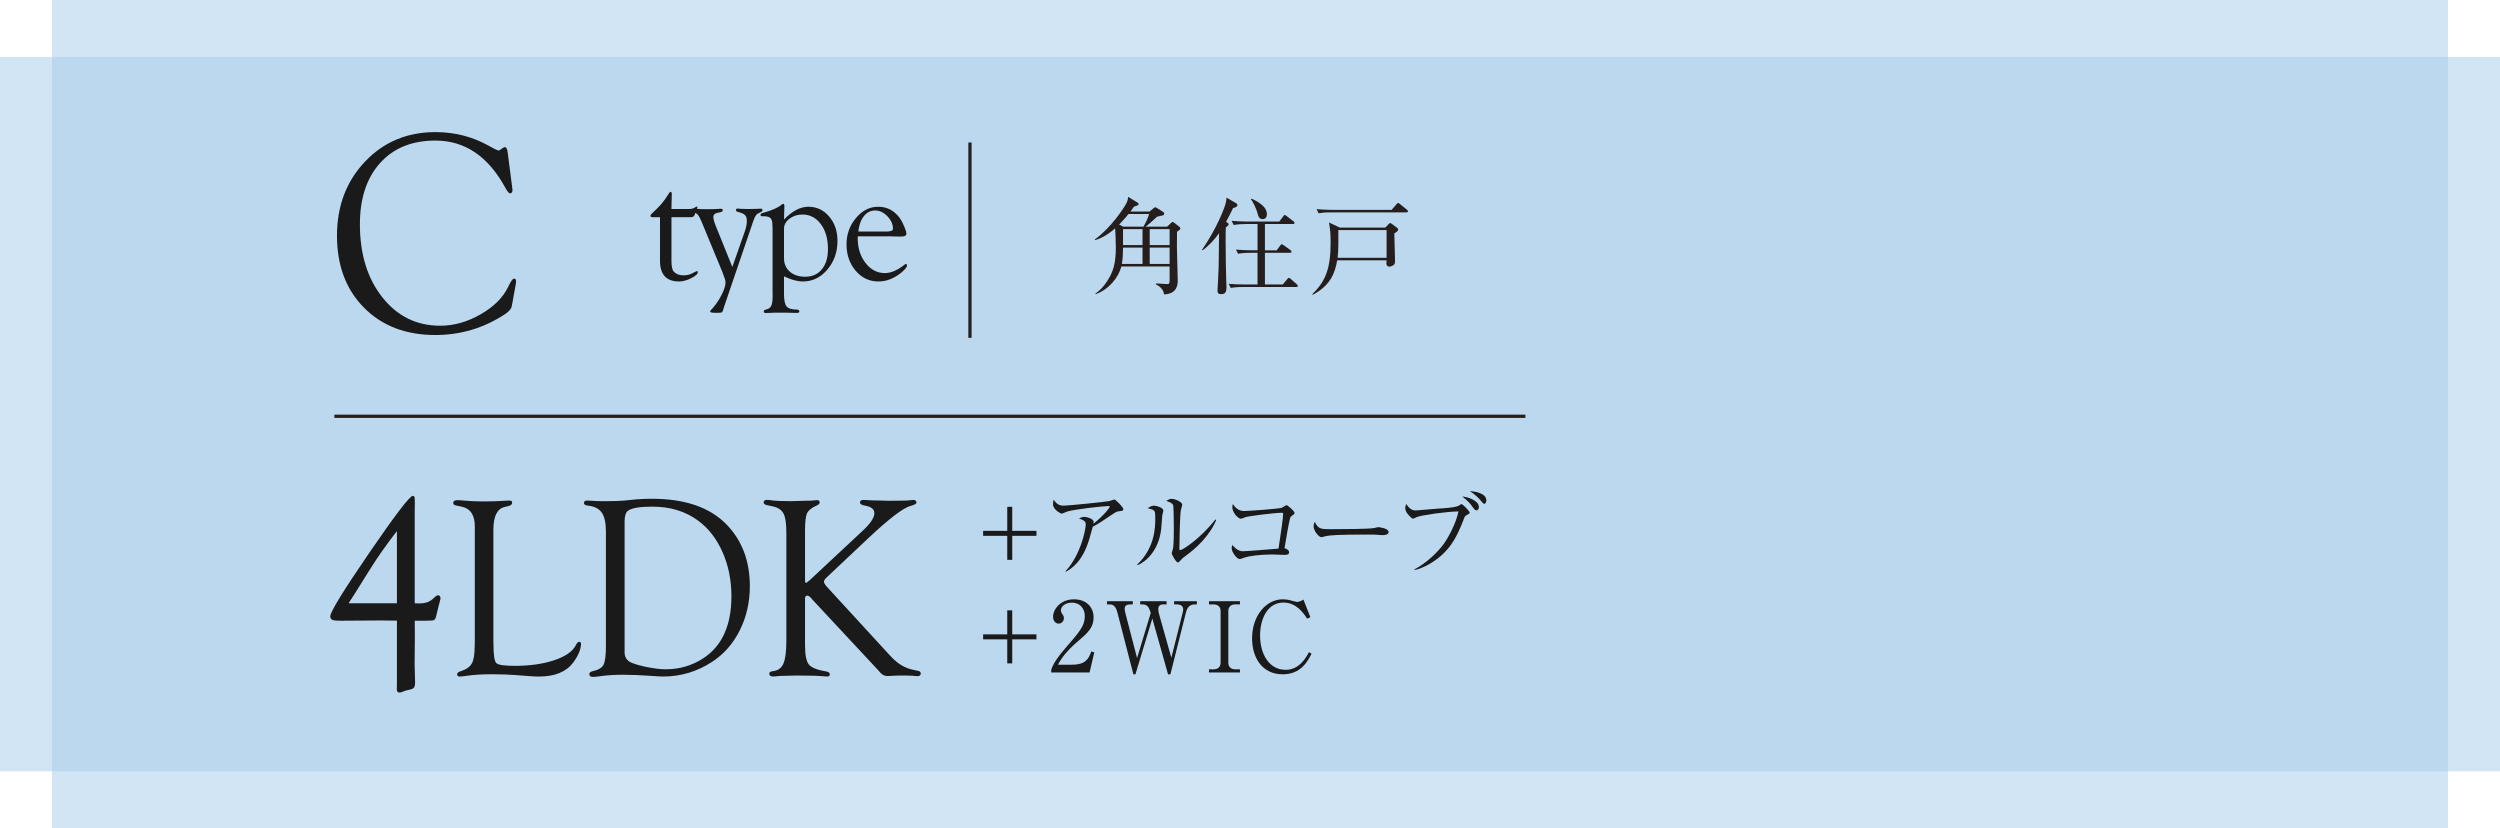
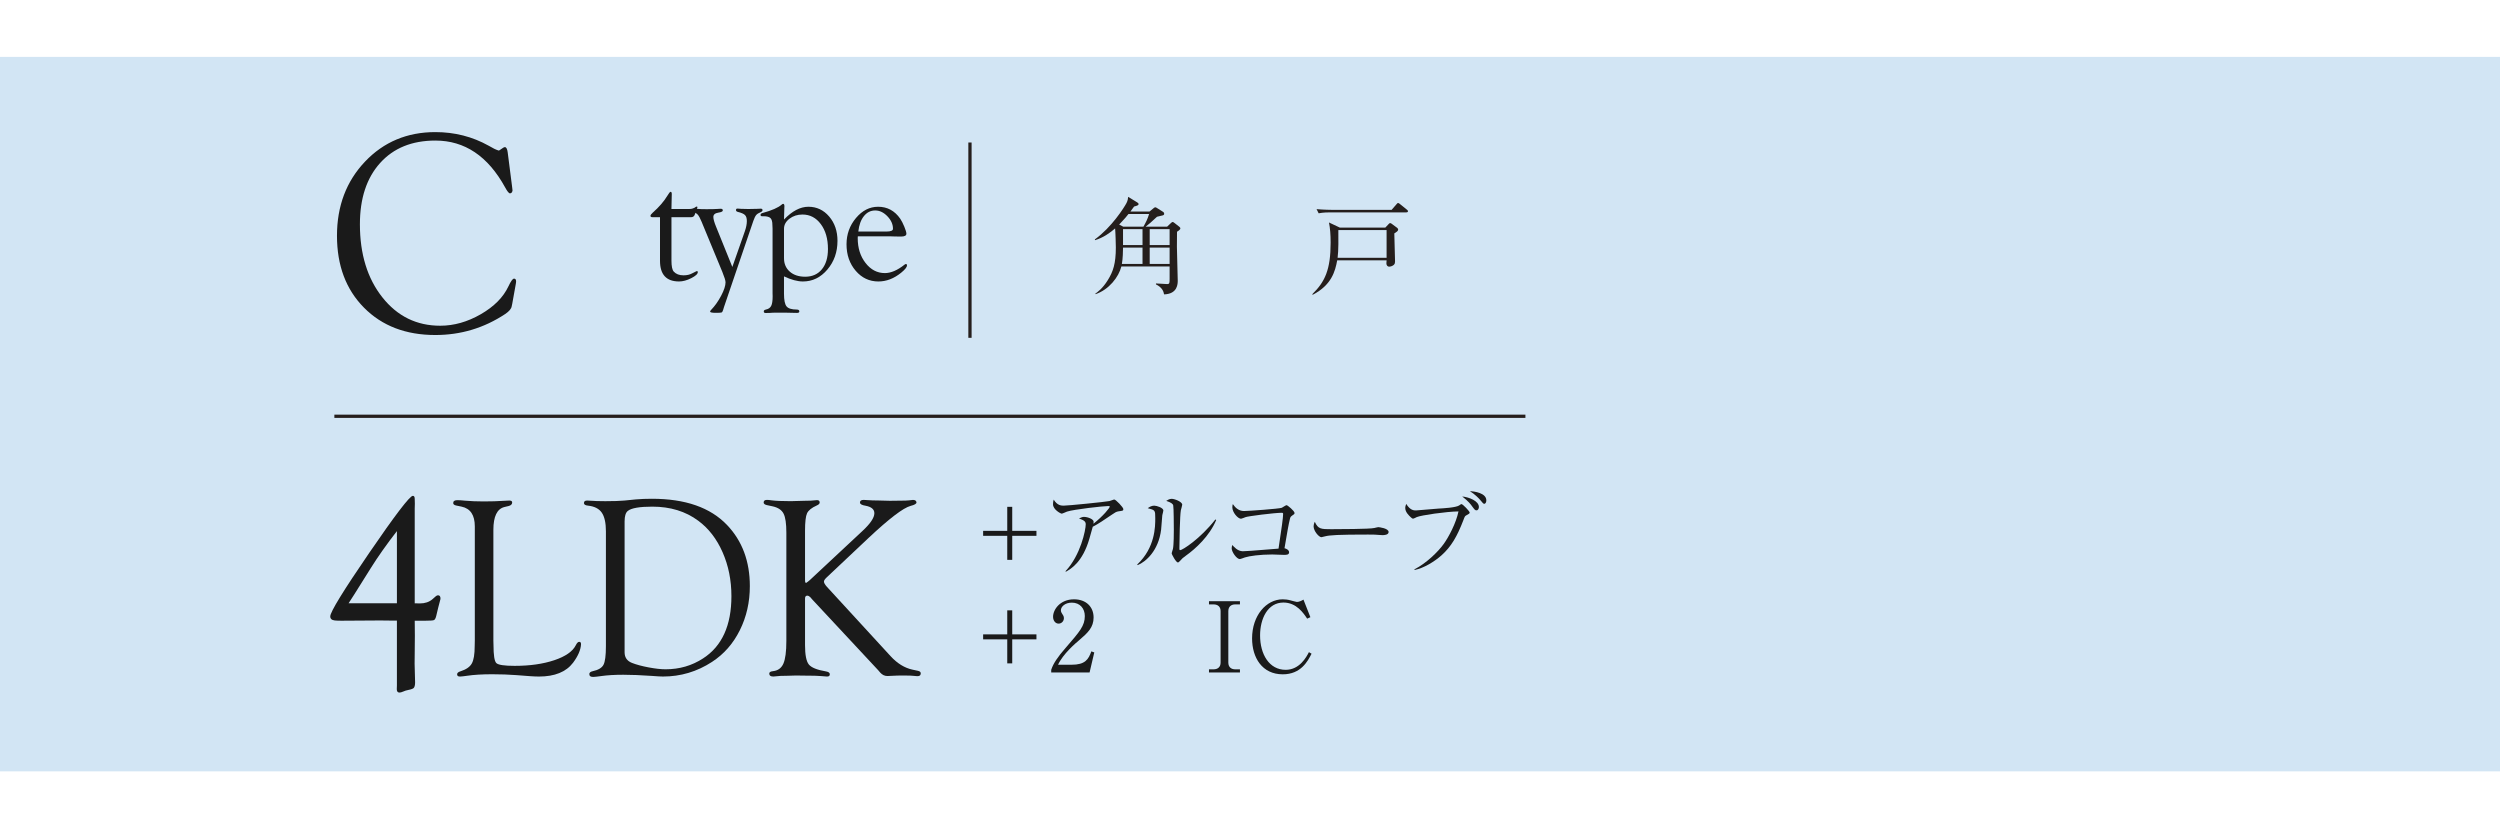
<svg xmlns="http://www.w3.org/2000/svg" viewBox="0 0 383.98 127.21">
  <g style="isolation:isolate;">
    <g id="_へんっこう">
      <rect x="-59.364" y="-27.071" width="489.732" height="165.898" style="fill:none; stroke:#c1272d; stroke-miterlimit:10; stroke-width:6px;" />
    </g>
    <g id="_レイヤー_1">
-       <rect x="7.98" width="368.02" height="127.21" style="fill:#a6cceb; mix-blend-mode:multiply; opacity:.5;" />
      <rect x="137.122" y="-128.385" width="109.736" height="383.98" transform="translate(255.595 -128.385) rotate(90)" style="fill:#a6cceb; mix-blend-mode:multiply; opacity:.5;" />
      <path d="m77.982,23.435l.675,5.275.063.549-.063.22c-.07.132-.176.205-.316.22-.169.015-.422-.292-.76-.921-2.632-4.793-6.202-7.189-10.707-7.189-3.59,0-6.42,1.148-8.49,3.445-2.069,2.297-3.104,5.435-3.104,9.414,0,4.579,1.151,8.321,3.453,11.225,2.302,2.904,5.262,4.356,8.881,4.356,2.111,0,4.188-.588,6.229-1.764,2.042-1.176,3.457-2.602,4.245-4.277.365-.779.646-1.176.844-1.191.226-.014.338.126.338.42l-.021.243-.084.486-.485,2.695-.084.397c-.057.381-.388.777-.992,1.187-3.249,2.154-6.829,3.231-10.739,3.231-4.529,0-8.18-1.398-10.951-4.195-2.771-2.797-4.156-6.479-4.156-11.047,0-4.568,1.435-8.364,4.304-11.388s6.47-4.536,10.802-4.536c2.968,0,5.696.696,8.187,2.088l.844.462.338.153.358.132c.07,0,.176-.059.316-.176.311-.234.521-.352.635-.352.226,0,.373.279.443.835Z" style="fill:#1a1a1a;" />
      <path d="m63.7,95.336l.019,2.324-.019,2.344-.019,1.934.075,2.852c0,.377-.057.651-.168.82-.075.143-.379.267-.913.371-.236.039-.484.117-.745.234-.235.104-.428.156-.577.156-.273,0-.409-.176-.409-.527l.019-.566v-9.961h-.827l-1.728-.02-5.974.039c-.438,0-.776-.013-1.015-.039-.463-.052-.694-.26-.694-.625,0-.677,1.993-3.926,5.98-9.746s6.219-8.743,6.694-8.77c.199-.013.3.144.3.469l.019.763-.019.685v14.587l.787.02c.788,0,1.432-.215,1.932-.645l.487-.43c.138-.117.256-.176.356-.176.274-.013.406.175.394.564l-.356,1.36-.3,1.263c-.088.35-.203.558-.347.622-.144.065-.578.097-1.303.097h-1.65Zm-2.737-2.676v-11.087c-1.562,2.008-2.906,3.911-4.031,5.71l-2.513,4.009c-.125.195-.419.652-.881,1.369h7.425Z" style="fill:#1a1a1a;" />
      <path d="m75.777,98.377l.019.685c0,1.565.144,2.491.432,2.778.288.287,1.227.43,2.816.43,2.341,0,4.372-.29,6.094-.869,1.721-.579,2.819-1.344,3.296-2.295.175-.352.35-.527.524-.527.2,0,.294.129.281.389-.05.856-.456,1.797-1.22,2.821-1.076,1.415-2.822,2.122-5.236,2.122-.4,0-.863-.02-1.389-.059l-2.027-.156c-1.188-.091-2.446-.137-3.772-.137-1.539,0-2.828.078-3.866.234-.438.065-.788.104-1.051.117-.313.013-.47-.102-.47-.343,0-.203.17-.355.51-.458.868-.274,1.451-.675,1.747-1.203.296-.528.443-1.418.443-2.67l.019-.9v-17.488c0-1.734-.675-2.745-2.024-3.032l-.844-.176c-.301-.063-.45-.191-.45-.381,0-.292.212-.439.636-.439.287,0,.68.026,1.179.078.849.078,1.803.117,2.863.117,1.147,0,2.189-.032,3.125-.098.474-.026.742-.039.805-.039.299,0,.448.095.448.286,0,.28-.181.464-.543.554l-.656.157c-1.125.287-1.688,1.454-1.688,3.501v17Z" style="fill:#1a1a1a;" />
      <path d="m93.065,81.632c0-1.317-.213-2.282-.638-2.895s-1.132-.972-2.119-1.076c-.412-.038-.618-.171-.618-.4,0-.254.162-.381.487-.381l1.481.078c.149.013.587.02,1.312.02,1.262,0,2.243-.032,2.943-.098l1.744-.176c.75-.065,1.575-.098,2.475-.098,5.125,0,8.969,1.341,11.531,4.023,2.338,2.448,3.507,5.58,3.507,9.395,0,2.461-.513,4.72-1.538,6.777-1.025,2.058-2.45,3.679-4.274,4.863-2.301,1.498-4.813,2.246-7.538,2.246-.325,0-.899-.033-1.725-.098-1.676-.117-3.132-.176-4.369-.176-1.338,0-2.5.071-3.487.215-.45.065-.807.104-1.068.117-.438.026-.656-.121-.656-.439,0-.216.175-.363.524-.439.85-.183,1.4-.508,1.65-.978.25-.469.375-1.428.375-2.875v-17.605Zm2.868-1.553v20.105c0,.793.381,1.339,1.143,1.638.662.26,1.508.488,2.538.683,1.03.195,1.9.292,2.612.292,2.135,0,4.058-.559,5.769-1.677,2.896-1.872,4.345-5.057,4.345-9.555,0-2.444-.452-4.693-1.357-6.748-.905-2.054-2.15-3.666-3.736-4.836-1.936-1.443-4.289-2.165-7.061-2.165-1.974,0-3.228.221-3.765.663-.324.26-.487.793-.487,1.599Z" style="fill:#1a1a1a;" />
      <path d="m123.647,91.938v7.148c0,1.498.193,2.487.581,2.969.387.482,1.274.84,2.662,1.074.362.065.55.202.562.41.013.26-.138.384-.45.371-.175-.013-.513-.039-1.012-.078-.413-.039-1.156-.059-2.231-.059l-1.5-.02-1.331.039c-.525,0-.869.006-1.031.02-.663.065-1.038.098-1.125.098-.413,0-.619-.153-.619-.458,0-.204.181-.324.544-.363.774-.078,1.315-.463,1.622-1.155.306-.692.459-1.854.459-3.485v-16.64c0-1.396-.144-2.372-.432-2.927-.287-.554-.837-.923-1.649-1.106l-.919-.196c-.325-.076-.487-.209-.487-.4,0-.267.169-.4.506-.4.188,0,.413.022.675.065.638.087,1.638.13,3,.13l.694-.02,1.406-.039c.375,0,.7-.006.975-.02.5-.052.8-.078.9-.078.3-.013.45.108.45.363,0,.178-.15.331-.45.458-.788.352-1.284.752-1.491,1.201-.206.449-.309,1.338-.309,2.666v7.617c0,.273.056.41.168.41l.3-.214.28-.234,8.045-7.507c1.238-1.144,1.856-2.061,1.856-2.75,0-.598-.45-.981-1.35-1.15-.575-.089-.862-.255-.862-.497,0-.267.193-.401.582-.401.113,0,.282.01.508.031.525.04,1.114.061,1.766.061l1.729.045,1.409-.017c.789,0,1.309-.017,1.56-.051.288-.045.482-.068.582-.068.338,0,.52.127.545.382.013.204-.287.383-.899.536-1.125.3-3.281,1.943-6.469,4.93l-6.414,6.045c-.274.261-.418.47-.43.626-.013.196.137.469.449.822l9.77,10.64c1.037,1.135,2.168,1.832,3.394,2.093l.825.176c.287.064.431.191.431.381,0,.319-.193.465-.579.439-.112,0-.262-.013-.448-.039-.237-.039-.773-.059-1.608-.059-.747,0-1.29.013-1.626.039-.374.026-.661.039-.86.039-.424,0-.791-.176-1.103-.527l-.319-.371-10.067-10.801-.376-.43c-.15-.143-.3-.215-.45-.215-.225,0-.337.15-.337.449Z" style="fill:#1a1a1a;" />
      <path d="m103.131,33.36v6.674c0,.867.118,1.428.356,1.685.348.38.845.57,1.49.57.518,0,.955-.097,1.312-.292l.662-.332.077-.027c.102,0,.152.049.152.145,0,.29-.335.603-1.006.941s-1.295.507-1.873.507c-1.953,0-2.929-1.061-2.929-3.18v-6.691h-1.134c-.221,0-.331-.067-.331-.201,0-.125.11-.284.331-.479.993-.878,1.753-1.757,2.279-2.635.229-.391.391-.586.484-.586.119,0,.179.115.179.345l-.051,2.296h2.713c.373,0,.662-.071.866-.213.127-.097.221-.15.28-.159.093-.018.136.032.127.147,0,.045-.038.156-.114.335l-.293.762c-.094.259-.28.388-.561.388h-3.019Z" style="fill:#1a1a1a;" />
      <path d="m112.481,41.002l1.921-5.479c.205-.593.308-1.114.308-1.565,0-.425-.093-.732-.28-.922-.187-.19-.547-.352-1.082-.484-.204-.046-.306-.141-.306-.286,0-.163.084-.24.254-.231.109.009.279.022.508.04.187.018.567.027,1.143.027.635,0,1.079-.009,1.333-.027.288-.018.479-.027.571-.027.178,0,.267.077.267.231,0,.118-.089.218-.267.3-.332.133-.567.283-.707.451-.141.168-.287.469-.439.902l-4.51,13.241-.127.425c-.068.229-.148.362-.242.397-.094.036-.391.054-.892.054-.577,0-.866-.064-.866-.191,0-.073.051-.16.153-.26.586-.608,1.102-1.338,1.548-2.189.445-.851.668-1.532.668-2.043,0-.266-.161-.792-.483-1.581l-3.197-7.731c-.213-.514-.401-.868-.567-1.062-.165-.195-.396-.333-.693-.412-.188-.052-.28-.134-.28-.246,0-.19.122-.285.368-.285.178,0,.402.014.673.04.203.026.631.04,1.283.04.796,0,1.355-.014,1.677-.04.212-.018.364-.026.458-.026.229-.009.343.078.343.26,0,.155-.229.268-.688.337-.51.08-.765.302-.765.665,0,.319.137.811.409,1.475l2.508,6.206Z" style="fill:#1a1a1a;" />
      <path d="m120.416,33.718c1.257-1.309,2.505-1.963,3.745-1.963,1.273,0,2.337.5,3.19,1.498.854.999,1.28,2.244,1.28,3.737,0,1.723-.519,3.194-1.555,4.413s-2.288,1.829-3.757,1.829c-.824,0-1.792-.261-2.904-.783v2.667c0,.973.132,1.621.395,1.944.264.323.785.484,1.567.484.263,0,.395.096.395.286,0,.154-.119.231-.356.231l-.65-.013-1.21-.027h-1.337l-.535.01-.497.032-.599.011-.165-.027c-.076-.036-.115-.109-.115-.218,0-.146.11-.24.332-.286.39-.079.66-.267.809-.562s.223-.784.223-1.463l-.013-.503v-9.906l-.025-.556c0-.503-.096-.853-.287-1.046-.19-.194-.541-.292-1.051-.292h-.216c-.077,0-.137-.009-.179-.027-.06-.036-.089-.095-.089-.177,0-.146.105-.246.318-.3,1.418-.39,2.39-.814,2.917-1.274.102-.088.178-.132.229-.132.136,0,.204.124.204.372l-.013.252-.051,1.791Zm0,1.407v4.524c0,.863.297,1.554.89,2.074.594.52,1.382.779,2.365.779,1.084,0,1.938-.38,2.562-1.139.623-.76.935-1.798.935-3.114,0-1.563-.365-2.837-1.094-3.822-.729-.984-1.67-1.478-2.822-1.478-.771,0-1.437.215-1.996.644-.56.429-.839.94-.839,1.533Z" style="fill:#1a1a1a;" />
      <path d="m131.753,36.292l-.013.292c0,1.513.401,2.784,1.205,3.814s1.793,1.546,2.967,1.546c.927,0,1.936-.434,3.024-1.3.067-.053.131-.084.19-.093.119-.009.179.062.179.211,0,.264-.297.638-.892,1.123-1.104.897-2.271,1.347-3.502,1.347-1.385,0-2.546-.548-3.484-1.644s-1.407-2.452-1.407-4.068c0-1.537.484-2.883,1.452-4.036s2.102-1.729,3.4-1.729c1.418,0,2.552.615,3.401,1.844.204.301.412.708.624,1.221s.318.871.318,1.075c0,.292-.276.438-.829.438l-.944-.014-.868-.026h-4.822Zm.076-.729h4.318c.671,0,1.006-.142,1.006-.425,0-.69-.286-1.331-.859-1.924s-1.195-.889-1.866-.889c-.696,0-1.276.29-1.738.869-.464.58-.75,1.369-.86,2.369Z" style="fill:#1a1a1a;" />
      <path d="m180.78,35.595c0,.4-.017,1.457-.017,2.305,0,.833.128,4.45.128,5.186,0,.48,0,2.064-2.097,2.129-.08-.464-.288-1.057-1.248-1.537v-.144c.271.016,1.456.096,1.712.096.385,0,.385-.16.385-.864v-1.841h-7.411c-.4,1.617-1.905,3.569-3.97,4.258l-.032-.08c.32-.224,1.121-.784,1.921-2.081.816-1.312,1.232-2.529,1.232-5.01,0-.32-.048-2.305-.111-2.929-.785.688-1.825,1.424-3.09,1.809l-.016-.128c2.577-1.857,4.497-4.898,4.85-5.57.208-.4.24-.721.256-.961l1.393.849c.16.096.208.16.208.288,0,.144-.208.224-.688.352-.337.48-.417.577-.561.769h2.929l.545-.448c.16-.144.256-.208.352-.208.08,0,.177.064.353.177l.864.544c.08.048.144.16.144.272,0,.144-.096.208-.176.24-.096.032-.208.064-.928.224-.896.832-1.312,1.2-1.745,1.521h3.297l.576-.544c.129-.128.209-.176.272-.176.064,0,.16.048.272.144l.736.576c.096.08.176.144.176.288,0,.16-.368.416-.512.496Zm-7.459-2.721c-.192.256-.608.768-1.425,1.616l.608.32h3.121c.368-.64.656-1.217.864-1.937h-3.169Zm2.16,5.154h-2.993c0,.512-.032,1.729-.176,2.513h3.169v-2.513Zm0-2.833h-2.993v2.449h2.993v-2.449Zm4.162,0h-3.058v2.449h3.058v-2.449Zm0,2.833h-3.058v2.513h3.058v-2.513Z" style="fill:#251e1c;" />
-       <path d="m188.535,34.218c.097.064.177.144.177.24,0,.128-.145.256-.433.464-.032.544-.032.944-.032,1.984,0,2.273.049,5.058.097,6.243.016.352.032.8.032,1.024,0,.608-.145,1.008-.816,1.008-.4,0-.561-.16-.561-.544,0-.112.176-3.089.176-3.666.017-.608.032-2.145.064-5.154-.704.977-1.537,1.905-2.529,2.625l-.096-.064c2.289-3.329,3.425-6.354,3.617-7.075.08-.304.145-.705.16-.944l1.44.833c.128.08.225.16.225.288,0,.288-.32.384-.673.48-.24.512-.496,1.041-1.072,2.113l.224.144Zm5.747.192v4.034h1.809l.544-.736c.048-.064.16-.192.256-.192.064,0,.177.08.288.16l1.024.736c.08.064.16.16.16.24,0,.176-.144.176-.24.176h-3.841v4.866h2.736l.688-.816c.08-.096.177-.208.257-.208.079,0,.191.096.288.176l.928.816c.064.064.16.144.16.24,0,.176-.144.176-.24.176h-8.179c-.128,0-1.137,0-1.889.145l-.305-.625c.784.064,1.665.096,2.449.096h1.969v-4.866h-1.104c-.4,0-1.169.016-1.889.144l-.32-.64c.784.08,1.681.112,2.465.112h.849v-4.034h-1.793c-.368,0-1.168.017-1.872.145l-.32-.641c1.312.112,2.272.112,2.448.112h4.883l.576-.769c.096-.144.16-.24.271-.24.064,0,.177.096.288.176l1.041.8c.063.048.16.144.16.24,0,.16-.16.176-.24.176h-4.306Zm-2.065-3.905c.704.32,2.369,1.12,2.369,2.385,0,.368-.16.769-.656.769-.544,0-.672-.448-.8-.96-.192-.72-.705-1.712-.993-2.097l.08-.096Z" style="fill:#251e1c;" />
      <path d="m214.155,35.851c.016.688.112,3.777.112,4.29,0,.192-.017.368-.177.528s-.479.288-.736.288c-.191,0-.416-.16-.416-.496,0-.08.032-.416.032-.48h-7.587c-.305,1.681-.864,3.794-3.762,5.298l-.064-.096c1.953-1.904,2.817-3.762,2.817-7.923,0-1.249-.08-2.209-.256-3.089l1.664.784h6.995l.496-.528c.048-.064.145-.16.257-.16.063,0,.159.048.256.128l.816.608c.048.032.144.16.144.256,0,.208-.208.352-.592.592Zm1.856-3.233h-11.604c-.384,0-1.152,0-1.873.144l-.32-.64c1.089.096,2.257.112,2.466.112h9.06l.736-.848c.096-.112.176-.208.256-.208s.176.064.288.16l1.088.881c.049.048.145.112.145.224,0,.145-.145.176-.24.176Zm-3.041,2.721h-7.411c.016,1.185.032,3.201-.112,4.258h7.523v-4.258Z" style="fill:#251e1c;" />
      <line x1="148.98" y1="21.887" x2="148.98" y2="51.887" style="fill:#251e1c; stroke:#251e1c; stroke-miterlimit:10; stroke-width:.5px;" />
      <line x1="51.357" y1="63.936" x2="234.292" y2="63.936" style="fill:#251e1c; stroke:#251e1c; stroke-miterlimit:10; stroke-width:.5px;" />
      <path d="m151.001,81.534h3.705v-3.69h.765v3.69h3.72v.765h-3.72v3.69h-.765v-3.69h-3.705v-.765Z" style="fill:#1a1a1a;" />
      <path d="m171.814,78.534c-.39.06-.524.165-1.08.54-.944.645-2.159,1.47-2.895,1.83-.09.285-.45,1.604-.525,1.86-1.05,3.615-2.864,4.635-3.614,5.055l-.045-.09c2.31-2.445,3.104-6.33,3.104-7.2,0-.435-.255-.615-1.035-.9.375-.165.525-.24.766-.24.555,0,1.484.345,1.484.75,0,.09-.015.225-.029.3,1.499-1.185,2.505-2.43,2.505-2.625,0-.045-.016-.09-.21-.09-.78,0-5.311.51-6.36.855-.135.045-.689.315-.81.315-.15,0-1.335-.615-1.335-1.44,0-.255.029-.48.104-.72.556.93,1.2.93,1.545.93.66,0,6.345-.57,7.02-.705.12-.015.631-.24.735-.24.24,0,1.396,1.215,1.396,1.47,0,.255-.061.255-.721.345Z" style="fill:#1a1a1a;" />
      <path d="m178.52,79.134c-.03.345-.15,1.89-.18,2.205-.391,3.225-2.325,4.935-3.601,5.46l-.075-.09c2.775-2.61,2.775-5.85,2.775-7.11,0-1.245-.015-1.245-1.155-1.545.24-.165.57-.39.99-.39.39,0,1.41.33,1.41.75,0,.12-.15.615-.165.72Zm3.645,6.195c-.51.36-.555.42-.944.84-.075.075-.21.225-.301.225-.284,0-.96-1.23-.96-1.425,0-.105.181-.555.195-.66.135-.63.135-2.58.135-2.985,0-.555-.015-3.33-.09-3.69-.06-.27-.36-.465-1.08-.705.195-.12.495-.315.84-.315.45,0,1.62.45,1.62.9,0,.135-.18.735-.21.855-.149.765-.225,4.965-.225,5.88,0,.06,0,.255.104.255.36,0,3.075-1.725,5.43-4.725l.12.09c-1.02,2.46-3.18,4.425-4.635,5.46Z" style="fill:#1a1a1a;" />
      <path d="m198.459,79.194c-.21.15-.27.225-.33.48-.239.975-.359,1.725-.84,4.53.285.06.705.285.705.615,0,.405-.39.405-.81.405-.285,0-1.53-.06-1.785-.06-1.905,0-3.54.24-4.185.45-.136.045-.675.255-.795.255-.466,0-1.245-1.08-1.245-1.665,0-.225.06-.36.104-.495.181.21.795.96,1.605.96.51,0,1.14-.06,5.489-.405.465-3.104.705-4.74.705-5.325,0-.135-.06-.18-.21-.18-1.109,0-5.234.525-5.58.675-.104.045-.585.24-.675.24-.495,0-1.335-.99-1.335-1.74,0-.24.03-.375.075-.51.39.585.945,1.065,1.71,1.065.705,0,5.399-.345,5.805-.495.12-.06.63-.405.735-.405.165,0,1.229.9,1.229,1.2,0,.165-.075.21-.375.405Z" style="fill:#1a1a1a;" />
      <path d="m212.348,82.194c-.135,0-.495-.03-.524-.03-.54-.045-.69-.06-1.695-.06-4.575,0-5.925.09-6.6.27-.045.015-.525.135-.57.135-.39,0-1.2-.96-1.2-1.65,0-.09.016-.375.181-.72.51,1.14.975,1.14,2.534,1.14,1.035,0,5.91-.015,6.601-.18.09-.015.524-.135.614-.135s1.59.165,1.59.75c0,.465-.75.48-.93.48Z" style="fill:#1a1a1a;" />
      <path d="m225.197,79.164c-.195.105-.226.165-.436.735-.96,2.49-1.845,4.035-3.345,5.385-1.109.99-2.745,1.98-4.154,2.265l-.016-.105c1.785-.9,3.601-2.655,4.5-3.9.765-1.065,1.905-3.21,2.265-4.995-1.935.03-5.729.585-6.404.87-.061.03-.465.24-.555.24-.12,0-.195-.06-.33-.18-.375-.345-.886-.84-.886-1.47,0-.225.091-.435.15-.615.615,1.005,1.185,1.005,1.5,1.005.21,0,2.895-.255,3.45-.285.645-.03,2.774-.15,3.225-.51.195-.15.24-.18.314-.18.195,0,1.261,1.11,1.261,1.305,0,.135-.136.21-.54.435Zm1.59-.78c-.226,0-.271-.06-.735-.69-.135-.195-.555-.75-1.47-1.44,1.05.105,2.564.69,2.564,1.62,0,.21-.119.51-.359.51Zm1.185-1.005c-.135,0-.194-.06-.675-.645-.135-.165-.78-.84-1.53-1.29.66.015,2.521.27,2.521,1.41,0,.27-.12.525-.315.525Z" style="fill:#1a1a1a;" />
      <path d="m151.001,97.435h3.705v-3.69h.765v3.69h3.72v.765h-3.72v3.69h-.765v-3.69h-3.705v-.765Z" style="fill:#1a1a1a;" />
      <path d="m167.354,103.284h-5.895v-.405c.3-.945,1.005-1.995,2.205-3.36,2.205-2.55,2.955-3.405,2.955-4.905,0-1.125-.721-2.055-1.995-2.055-1.05,0-1.68.63-1.68,1.17,0,.045,0,.24.149.465.195.3.315.465.315.75,0,.45-.36.84-.811.84-.524,0-.854-.495-.854-1.05,0-1.095,1.064-2.685,3.225-2.685,1.86,0,3,1.17,3,2.79,0,1.515-.87,2.34-2.22,3.495-.51.42-2.49,2.115-3.24,3.765h2.07c2.1,0,2.595-.81,3.045-2.055l.45.165-.721,3.075Z" style="fill:#1a1a1a;" />
-       <path d="m173.985,92.83h-.374c-.646,0-.87.255-.87.69,0,.24.074.495.135.75l1.77,6.81,2.101-6.944c-.285-.9-.511-1.305-1.306-1.305h-.314v-.495h4.05v.495h-.525c-.495,0-.75.255-.75.72,0,.255.061.57.15.87l1.859,6.6,1.726-6.87c.06-.255.09-.465.09-.585,0-.54-.495-.735-.915-.735h-.479v-.495h3.494v.495h-.285c-.854,0-1.199.495-1.395,1.26l-2.385,9.48h-.36l-2.415-8.58-2.595,8.58h-.314l-2.46-9.51c-.271-1.05-.721-1.23-1.215-1.23h-.375v-.495h3.959v.495Z" style="fill:#1a1a1a;" />
      <path d="m190.445,92.83h-.72c-.615,0-1.064.33-1.064,1.035v7.904c0,.675.42,1.035,1.064,1.035h.72v.48h-4.755v-.48h.705c.615,0,1.08-.33,1.08-1.035v-7.904c0-.675-.42-1.035-1.08-1.035h-.705v-.495h4.755v.495Z" style="fill:#1a1a1a;" />
      <path d="m200.77,95.02c-.556-.84-1.636-2.475-3.646-2.475-2.399,0-3.585,2.445-3.585,5.055,0,2.91,1.41,5.28,3.931,5.28,2.13,0,3.18-1.95,3.569-2.715l.405.24c-.585,1.155-1.635,3.165-4.425,3.165-3.165,0-4.71-2.565-4.71-5.52,0-3.51,2.175-6,4.71-6.0.375,0,.81.045,1.26.18.12.03.825.225.915.225.314,0,.72-.18,1.005-.36l1.065,2.7-.495.225Z" style="fill:#1a1a1a;" />
    </g>
  </g>
</svg>